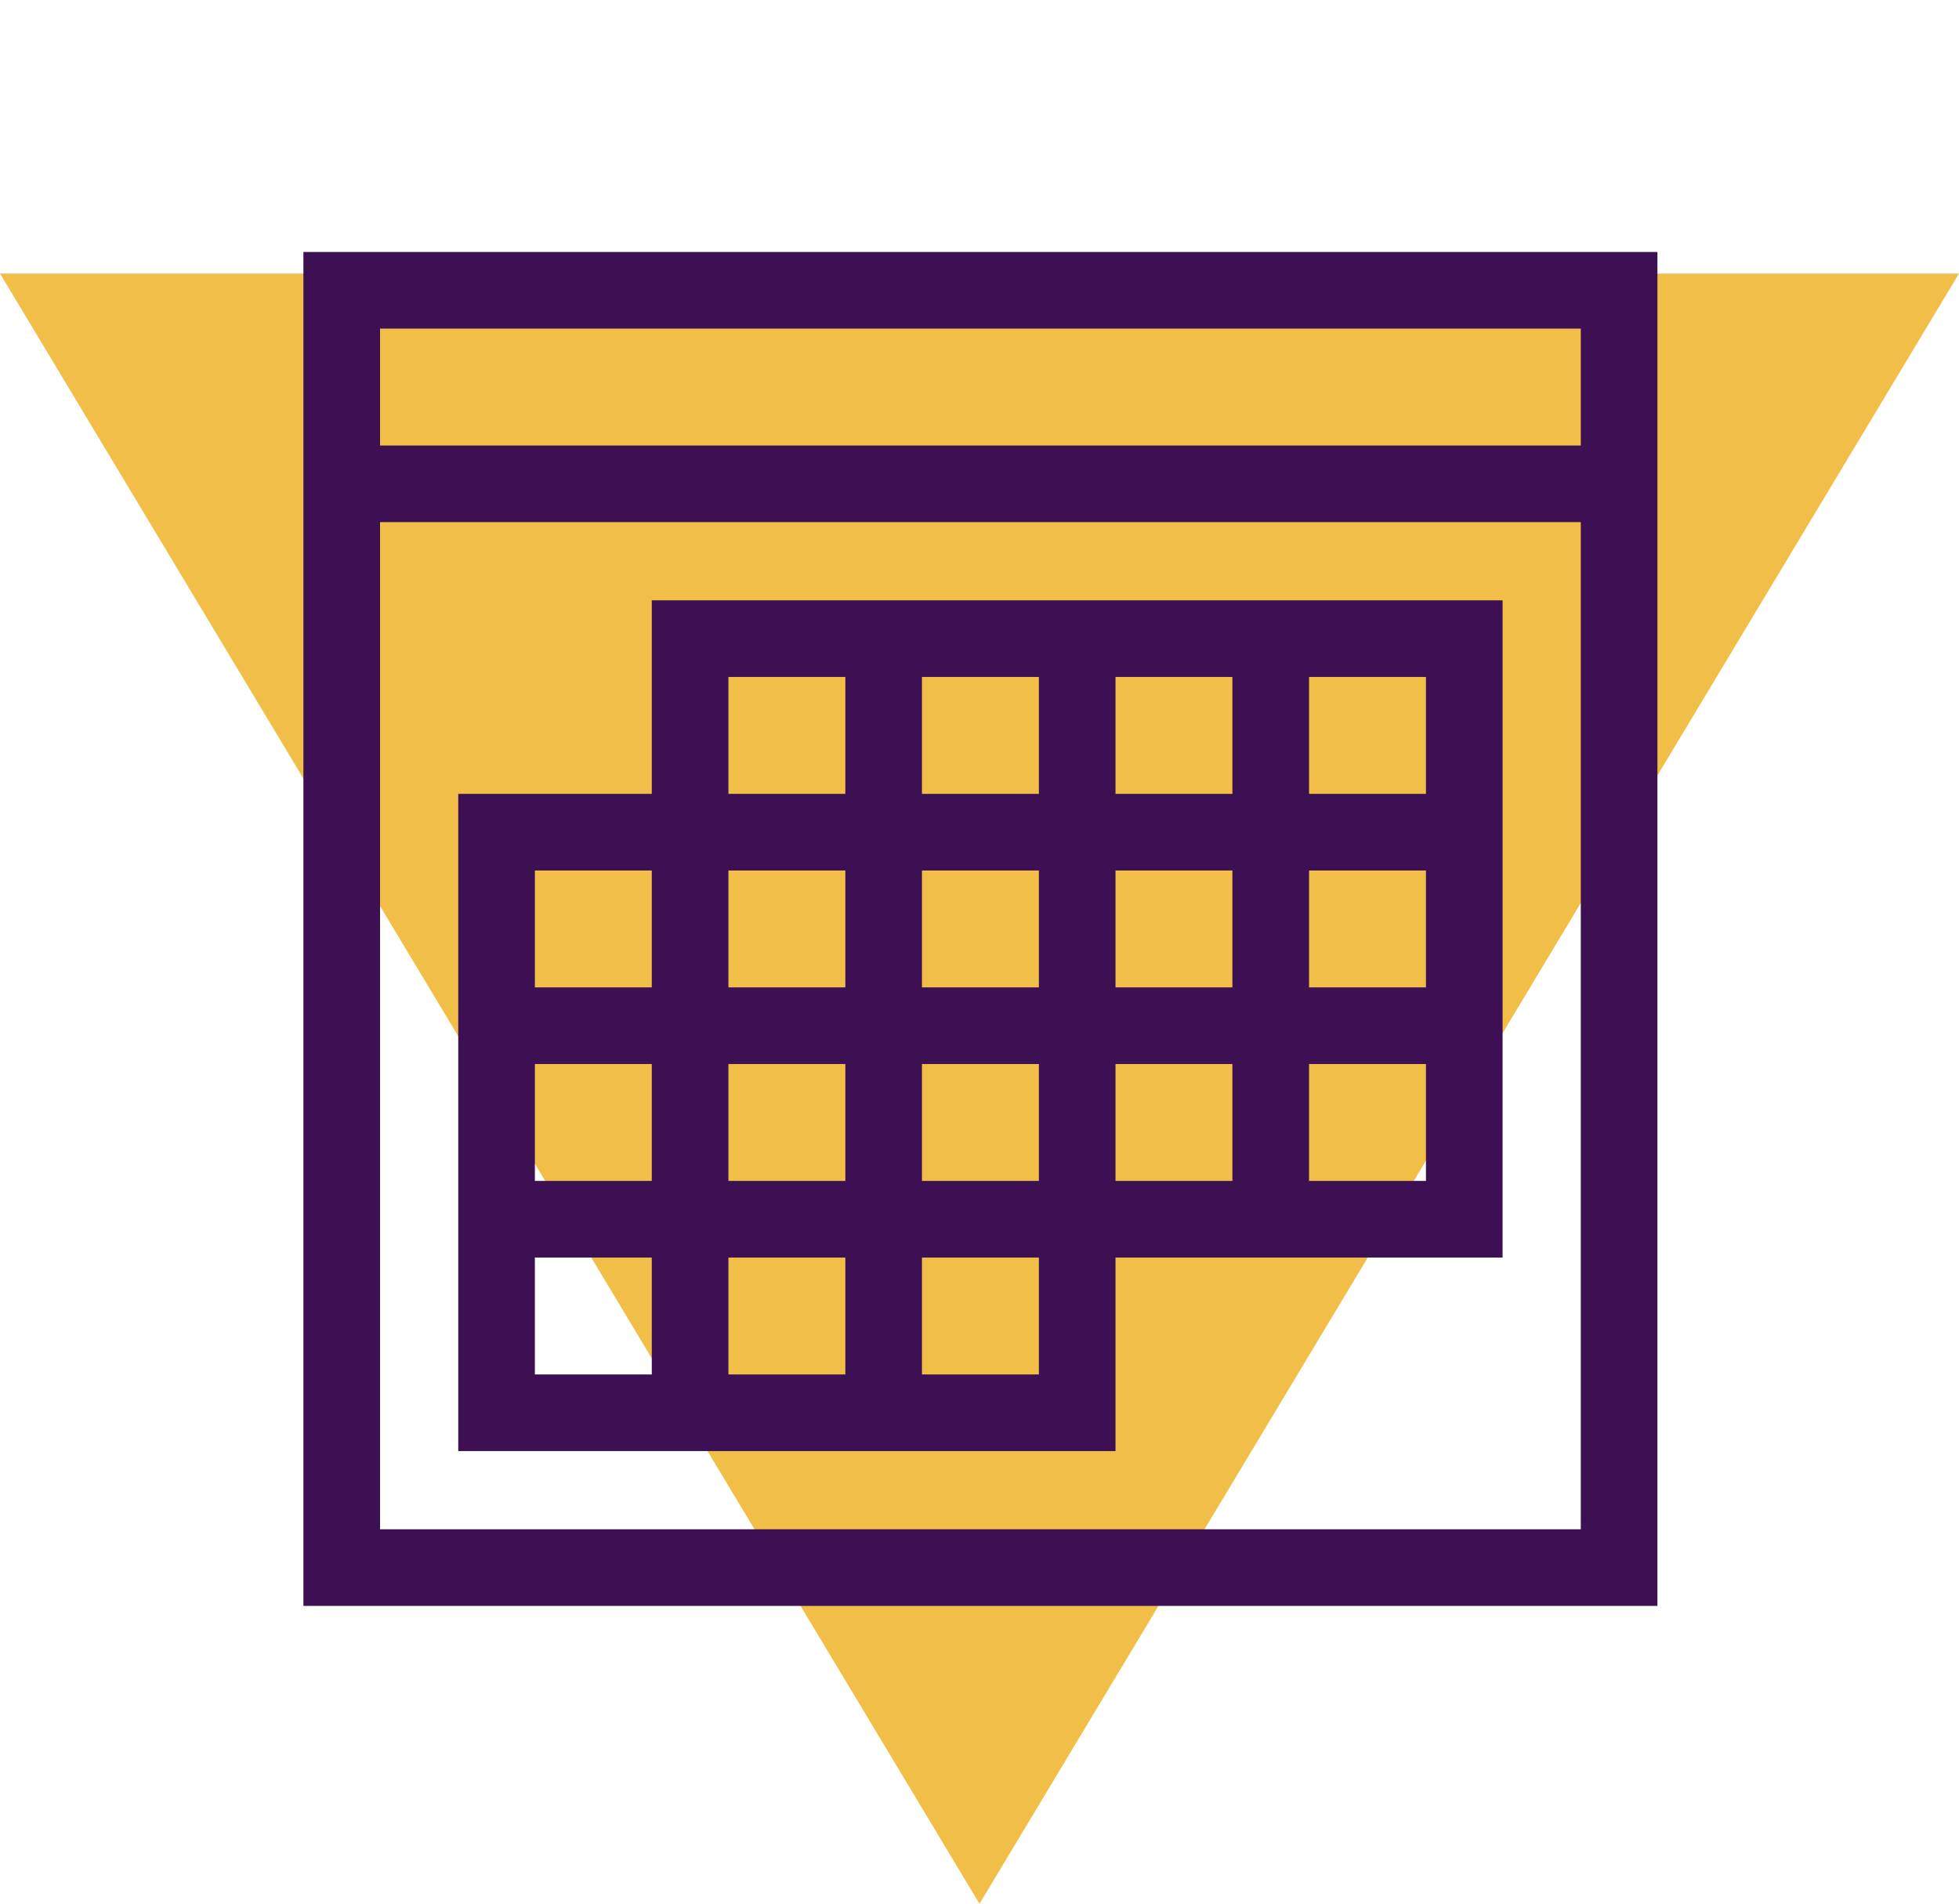
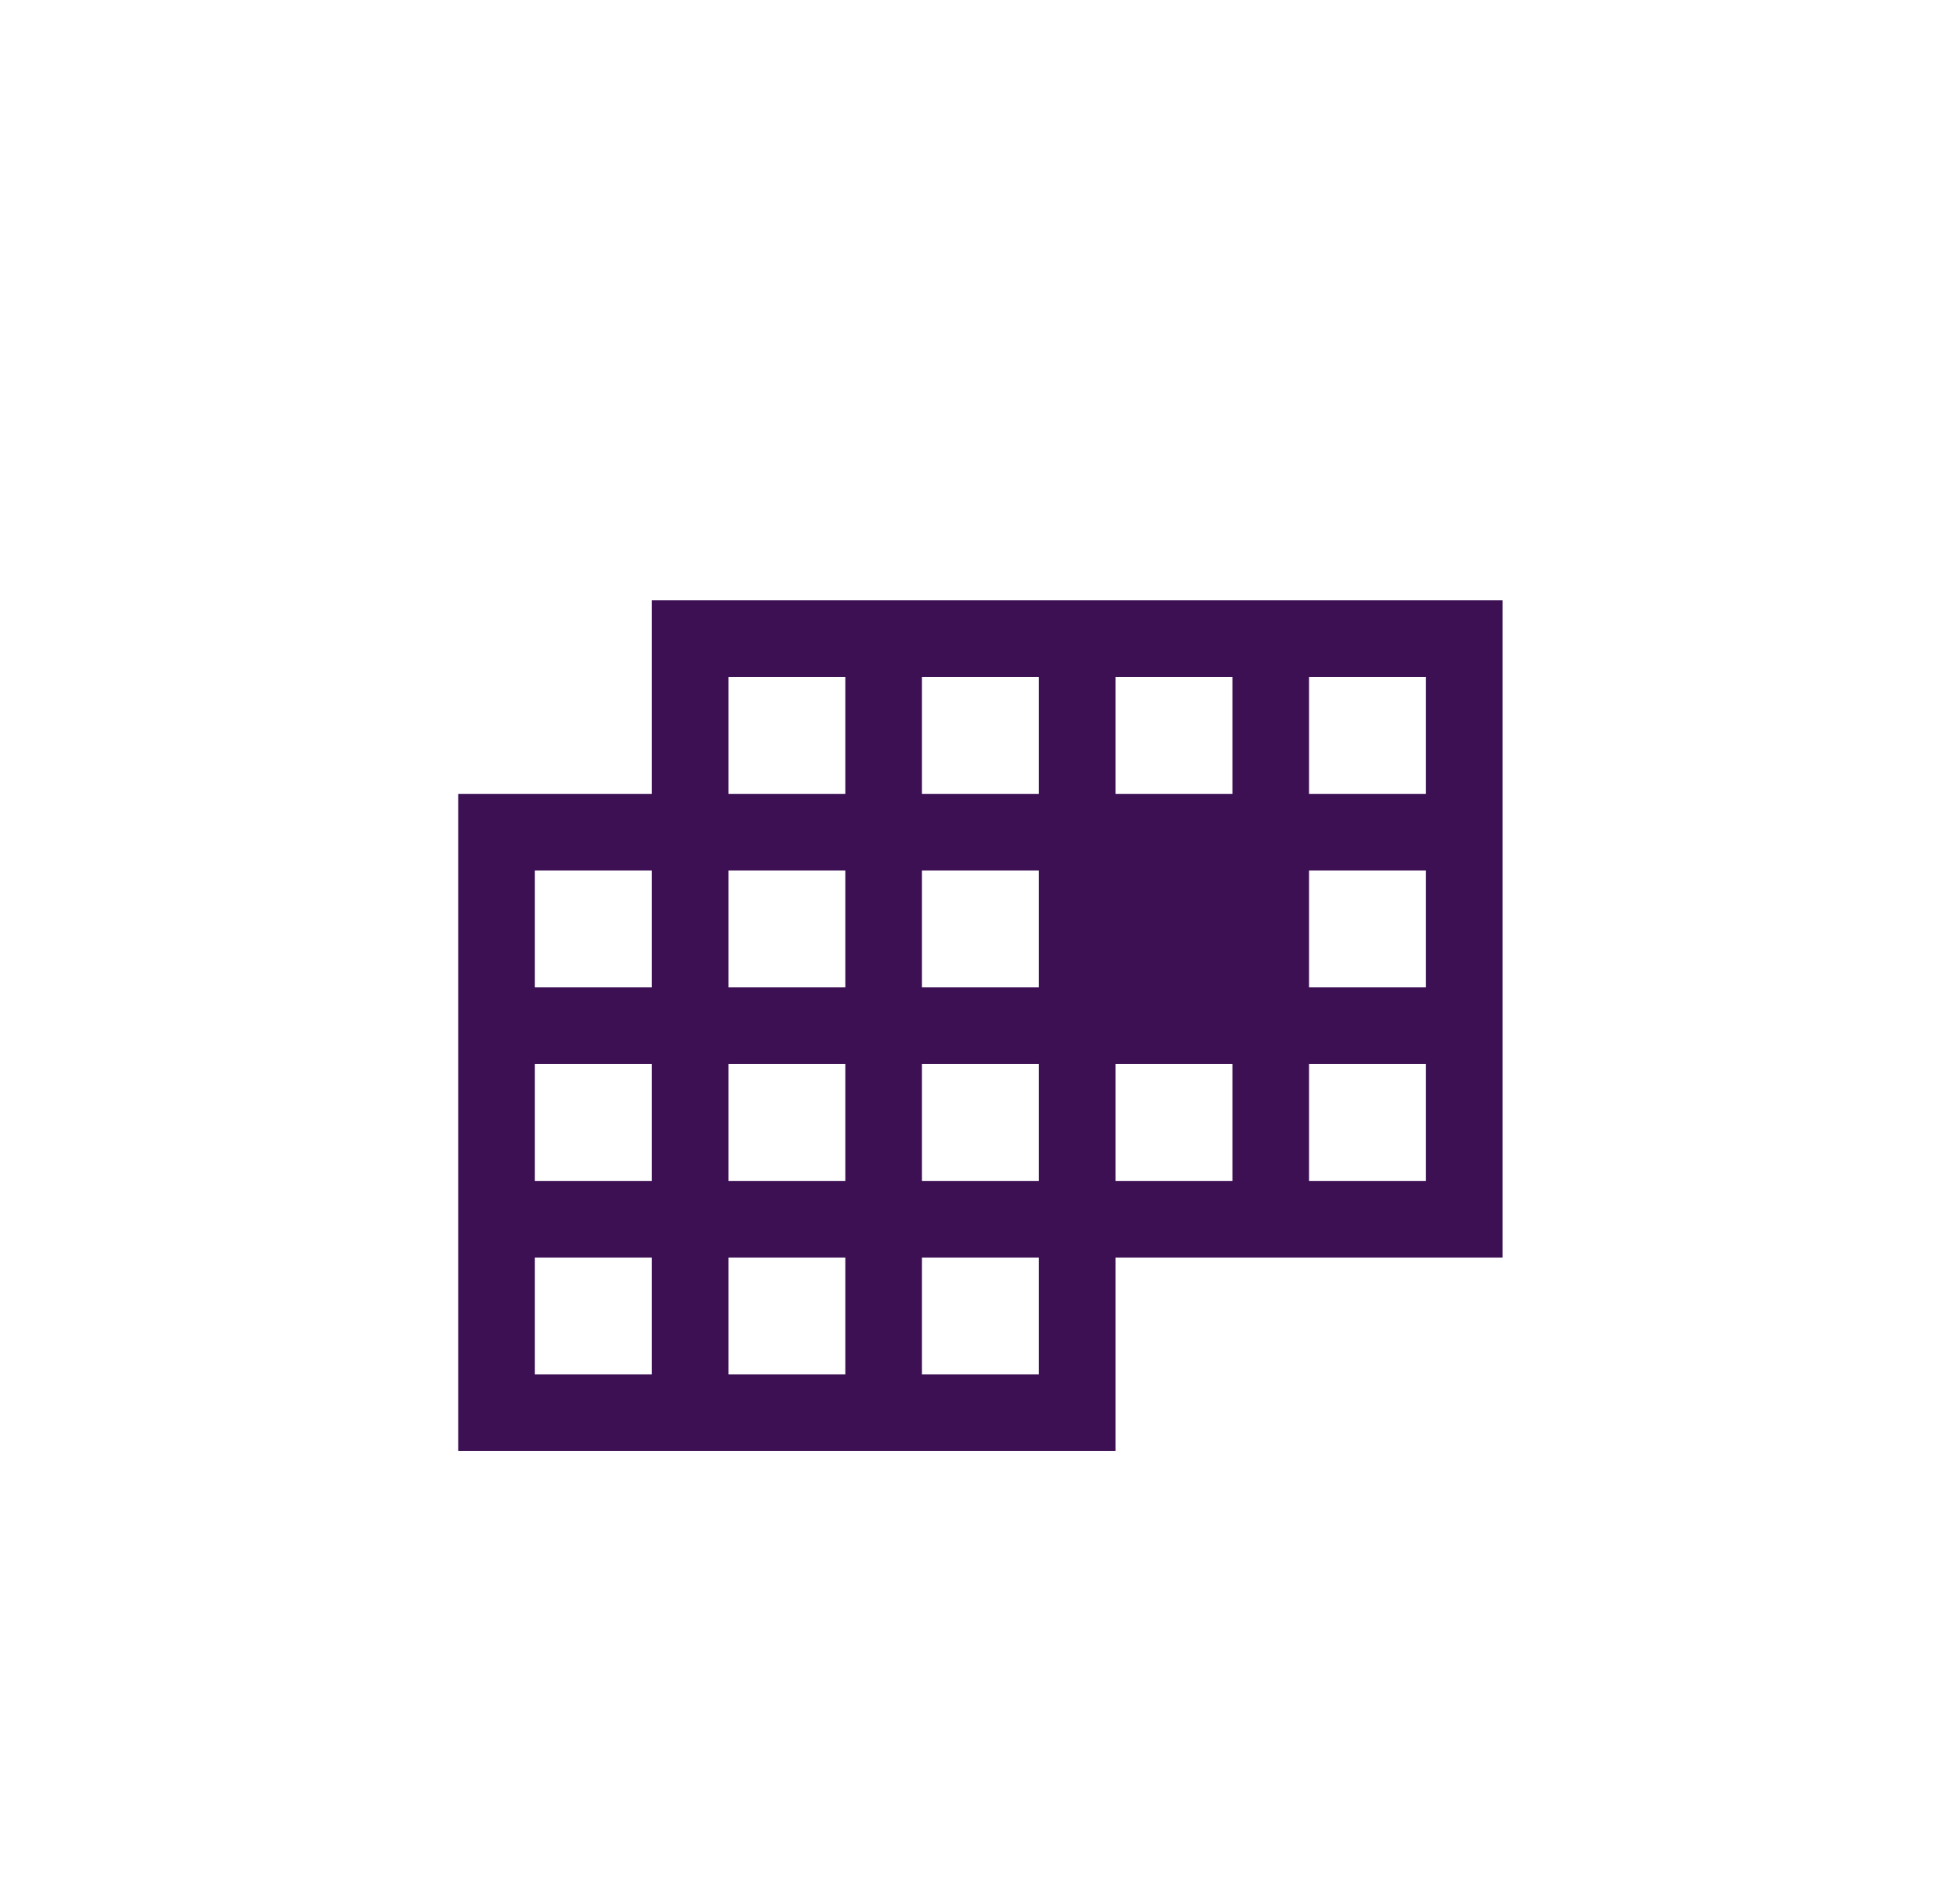
<svg xmlns="http://www.w3.org/2000/svg" width="1067" height="1037" xml:space="preserve" overflow="hidden">
  <defs>
    <clipPath id="clip0">
      <rect x="2426" y="229" width="1067" height="1037" />
    </clipPath>
  </defs>
  <g clip-path="url(#clip0)" transform="translate(-2426 -229)">
-     <path d="M0 888 533.5 0 1067 888Z" fill="#F1BE48" fill-rule="evenodd" transform="matrix(1 0 0 -1 2426 1266)" />
    <g>
      <g>
        <g>
-           <path d="M2601.58 1093.42 3318.42 1093.42 3318.42 376.583 2601.58 376.583ZM2622.67 397.667 3297.33 397.667 3297.33 482 2622.67 482ZM2622.67 503.083 3297.33 503.083 3297.33 1072.33 2622.67 1072.33Z" stroke="#3C1053" stroke-width="20.653" fill="#3C1053" />
-           <path d="M2791.33 671.75 2685.92 671.75 2685.92 1009.08 3023.25 1009.08 3023.25 903.667 3234.08 903.667 3234.08 566.333 2791.33 566.333ZM2791.33 988 2707 988 2707 903.667 2791.33 903.667ZM2791.33 882.583 2707 882.583 2707 798.25 2791.33 798.25ZM2791.33 777.167 2707 777.167 2707 692.833 2791.33 692.833ZM3128.67 587.417 3213 587.417 3213 671.75 3128.67 671.75ZM3128.67 692.833 3213 692.833 3213 777.167 3128.67 777.167ZM3128.67 798.25 3213 798.25 3213 882.583 3128.67 882.583ZM3023.25 587.417 3107.58 587.417 3107.58 671.75 3023.25 671.75ZM3023.25 692.833 3107.58 692.833 3107.58 777.167 3023.25 777.167ZM3023.25 798.25 3107.58 798.25 3107.58 882.583 3023.25 882.583ZM2917.83 587.417 3002.17 587.417 3002.17 671.75 2917.83 671.75ZM2917.83 692.833 3002.17 692.833 3002.17 777.167 2917.83 777.167ZM2917.83 798.25 3002.17 798.25 3002.17 882.583 2917.83 882.583ZM2917.83 903.667 3002.17 903.667 3002.17 988 2917.83 988ZM2812.42 587.417 2896.75 587.417 2896.75 671.75 2812.42 671.75ZM2812.42 692.833 2896.75 692.833 2896.75 777.167 2812.42 777.167ZM2812.42 798.25 2896.75 798.25 2896.75 882.583 2812.42 882.583ZM2812.42 903.667 2896.75 903.667 2896.75 988 2812.42 988Z" stroke="#3C1053" stroke-width="20.653" fill="#3C1053" />
+           <path d="M2791.33 671.75 2685.92 671.75 2685.92 1009.08 3023.25 1009.08 3023.25 903.667 3234.08 903.667 3234.08 566.333 2791.33 566.333ZM2791.33 988 2707 988 2707 903.667 2791.33 903.667ZM2791.33 882.583 2707 882.583 2707 798.25 2791.33 798.25ZM2791.33 777.167 2707 777.167 2707 692.833 2791.33 692.833ZM3128.67 587.417 3213 587.417 3213 671.75 3128.67 671.75ZM3128.67 692.833 3213 692.833 3213 777.167 3128.67 777.167ZM3128.67 798.25 3213 798.25 3213 882.583 3128.67 882.583ZM3023.25 587.417 3107.58 587.417 3107.58 671.75 3023.25 671.75ZZM3023.25 798.25 3107.58 798.25 3107.58 882.583 3023.25 882.583ZM2917.83 587.417 3002.17 587.417 3002.17 671.75 2917.83 671.75ZM2917.83 692.833 3002.17 692.833 3002.17 777.167 2917.83 777.167ZM2917.83 798.25 3002.17 798.25 3002.17 882.583 2917.83 882.583ZM2917.83 903.667 3002.17 903.667 3002.17 988 2917.83 988ZM2812.42 587.417 2896.75 587.417 2896.75 671.75 2812.42 671.75ZM2812.42 692.833 2896.75 692.833 2896.75 777.167 2812.42 777.167ZM2812.42 798.25 2896.75 798.25 2896.75 882.583 2812.42 882.583ZM2812.42 903.667 2896.75 903.667 2896.75 988 2812.42 988Z" stroke="#3C1053" stroke-width="20.653" fill="#3C1053" />
        </g>
      </g>
    </g>
  </g>
</svg>